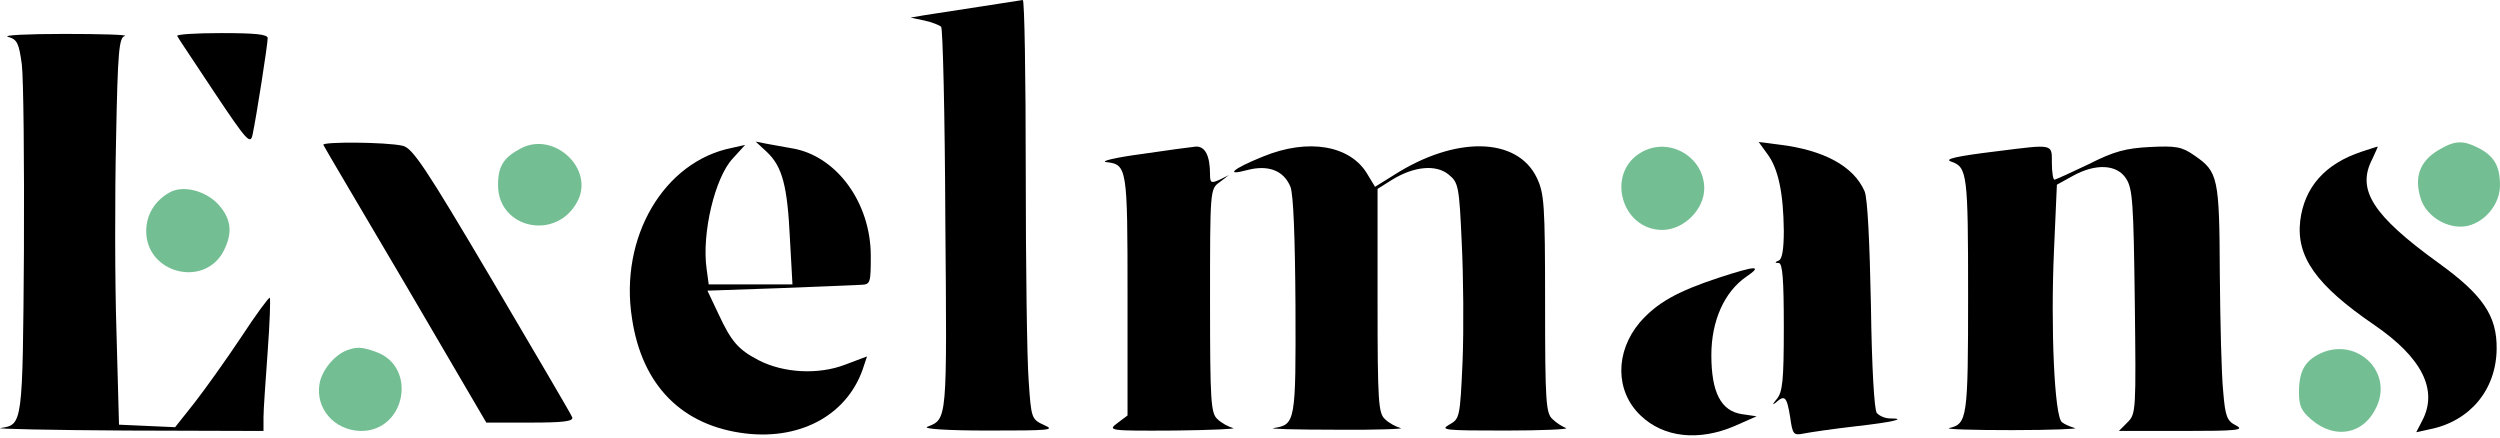
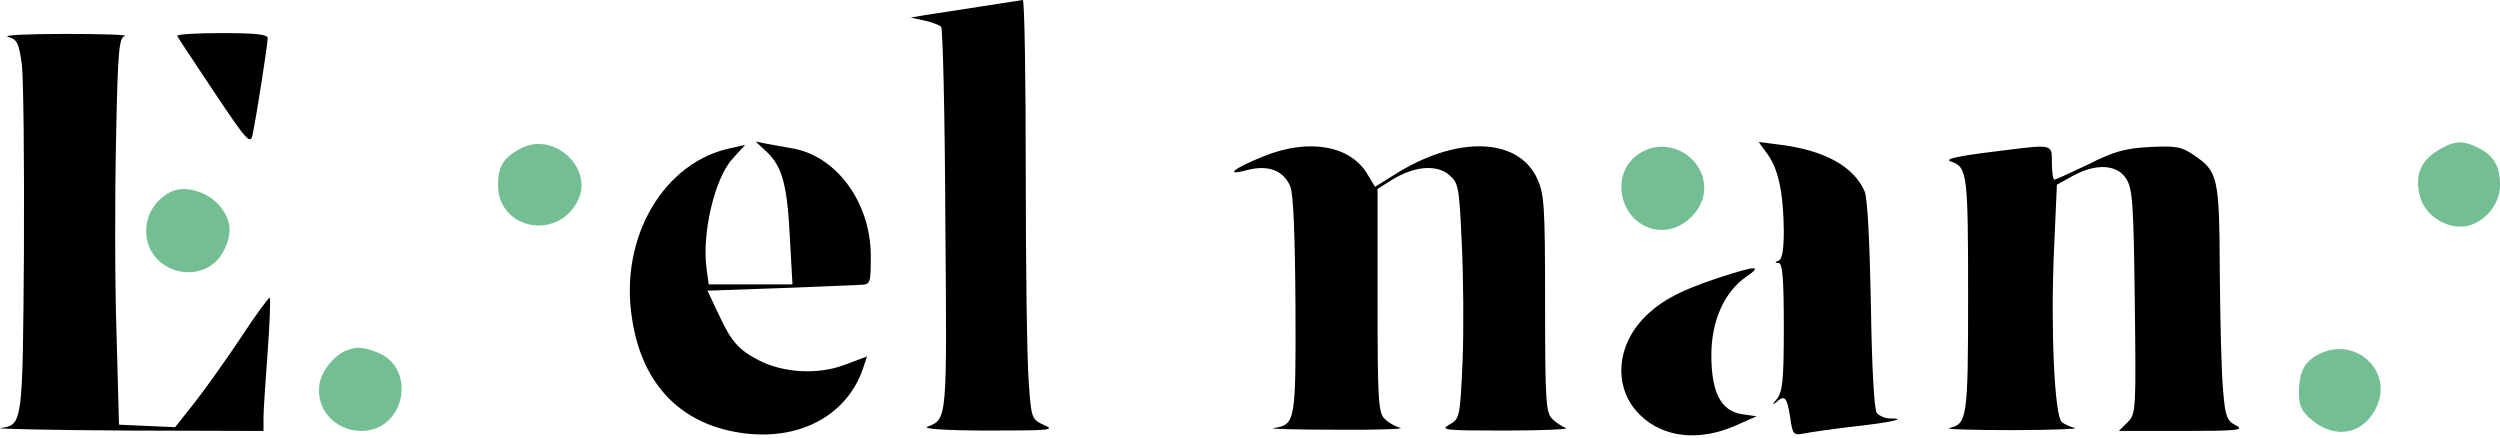
<svg xmlns="http://www.w3.org/2000/svg" width="674" height="118" viewBox="0 0 674 118" fill="none">
  <path d="M264.119 1.807C258.248 2.71 251.586 3.726 249.44 4.065L245.488 4.743L249.214 5.533C251.247 5.985 253.279 6.775 253.731 7.227C254.183 7.678 254.747 31.052 254.86 59.28C255.312 113.705 255.425 112.915 250.005 115.06C248.65 115.625 255.425 116.076 266.377 116.076C282.976 116.076 284.67 115.963 281.508 114.608C278.121 113.027 278.008 112.915 277.33 102.639C276.878 96.881 276.54 71.362 276.54 45.956C276.54 20.663 276.201 0 275.749 0C275.185 0.113 269.991 0.904 264.119 1.807Z" fill="black" />
  <path d="M2.161 9.935C4.645 10.613 5.097 11.629 5.887 17.387C6.339 21.114 6.565 43.809 6.452 67.747C6.113 114.72 6.113 114.494 0.129 115.397C-1.565 115.623 13.678 115.962 34.116 116.075L71.039 116.188V112.461C71.039 110.542 71.603 102.525 72.168 94.734C72.733 87.056 72.958 80.507 72.733 80.281C72.507 80.055 69.006 84.797 64.941 91.008C60.877 97.105 55.231 105.009 52.408 108.622L47.214 115.171L39.649 114.833L32.083 114.494L31.406 89.653C30.954 75.99 30.954 52.504 31.293 37.486C31.745 13.774 32.083 10.048 33.664 9.709C34.68 9.37 27.341 9.145 17.404 9.145C7.468 9.145 0.58 9.483 2.161 9.935Z" fill="black" />
  <path d="M47.781 9.711C48.007 10.275 52.636 17.05 57.83 24.954C66.637 38.165 67.541 39.069 68.105 36.246C69.121 31.503 72.17 11.969 72.17 10.275C72.17 9.259 68.896 8.921 59.637 8.921C52.862 8.921 47.442 9.259 47.781 9.711Z" fill="black" />
-   <path d="M87.182 39.068C87.408 39.632 97.457 56.569 109.426 76.894L131.106 113.93H142.962C151.995 113.93 154.705 113.591 154.253 112.462C154.028 111.784 144.204 95.073 132.687 75.539C114.733 45.165 111.233 39.858 108.523 39.293C104.119 38.277 86.618 38.164 87.182 39.068Z" fill="black" />
  <path d="M140.48 39.969C135.737 42.453 134.27 44.824 134.27 49.905C134.27 61.761 150.19 65.036 155.723 54.196C160.24 45.502 149.4 35.339 140.48 39.969Z" fill="#73BF93" />
  <path d="M206.761 40.986C210.939 44.938 212.294 50.132 212.971 64.472L213.649 76.667H202.357H191.066L190.501 72.489C189.146 62.891 192.759 47.874 197.502 42.792L200.889 39.066L197.389 39.857C178.984 43.47 166.902 64.02 170.402 85.926C173.112 103.992 183.952 114.832 201.002 116.864C216.359 118.671 229.005 111.444 232.957 98.459L233.747 96.088L227.763 98.346C220.649 101.056 211.277 100.605 204.503 97.104C199.083 94.281 197.163 92.136 193.663 84.571L190.727 78.361L210.261 77.683C220.875 77.231 230.812 76.893 232.279 76.78C234.651 76.667 234.764 76.215 234.764 68.989C234.764 54.536 225.392 41.889 213.423 39.97C211.164 39.518 208.116 39.066 206.535 38.728L203.712 38.163L206.761 40.986Z" fill="black" />
  <path d="M476.513 41.554C479.449 45.506 480.804 52.055 480.916 62.217C480.916 67.185 480.465 69.895 479.561 70.234C478.432 70.686 478.432 70.911 479.561 70.911C480.578 71.024 480.916 75.202 480.916 88.187C480.916 102.753 480.578 105.689 478.997 107.609C477.868 108.964 477.755 109.302 478.658 108.625C481.142 106.367 481.707 106.818 482.61 112.351C483.288 117.206 483.513 117.432 486.336 116.868C488.03 116.529 494.24 115.625 500.112 114.948C510.274 113.819 514.452 112.803 509.484 112.803C508.242 112.803 506.661 112.125 505.983 111.335C505.306 110.544 504.628 99.027 504.403 82.316C504.064 65.266 503.499 53.523 502.709 51.603C499.773 44.828 491.756 40.425 479.449 38.957L474.142 38.279L476.513 41.554Z" fill="black" />
  <path d="M657.289 40.535C652.434 43.471 650.853 47.649 652.547 53.295C654.127 58.828 661.015 62.441 666.209 60.634C670.726 59.053 674 54.537 674 49.907C674 44.826 672.42 42.116 668.355 39.971C663.951 37.713 661.806 37.825 657.289 40.535Z" fill="#73BF93" />
-   <path d="M307.596 41.552C300.822 42.455 296.531 43.472 298.225 43.697C303.87 44.375 303.983 45.052 303.983 79.604V112.011L301.273 114.043C298.563 116.076 298.902 116.188 316.63 116.076C326.566 115.963 333.68 115.624 332.438 115.398C331.196 115.059 329.276 114.043 328.26 113.027C326.453 111.446 326.227 108.51 326.227 81.185C326.227 51.15 326.227 50.924 328.824 49.117L331.309 47.198L328.824 48.44C326.566 49.456 326.227 49.343 326.227 47.085C326.227 41.891 324.872 39.407 322.388 39.52C321.146 39.633 314.484 40.536 307.596 41.552Z" fill="black" />
  <path d="M340.451 42.23C332.322 45.505 330.063 47.537 336.274 45.843C341.919 44.376 346.097 45.956 347.904 50.36C348.694 52.392 349.146 63.571 349.259 82.428C349.372 113.705 349.259 114.495 343.387 115.399C341.694 115.625 349.259 115.85 360.099 115.85C370.938 115.963 378.842 115.625 377.6 115.399C376.358 115.06 374.439 114.044 373.422 113.027C371.616 111.447 371.39 108.511 371.39 81.073V50.925L375.342 48.441C381.214 44.827 387.198 44.263 390.585 47.086C393.182 49.231 393.408 50.134 394.086 65.49C394.537 74.411 394.65 88.751 394.312 97.332C393.634 112.689 393.521 112.915 390.698 114.495C388.101 115.963 389.682 116.076 405.829 116.076C415.765 116.076 423.105 115.737 422.201 115.399C421.298 115.06 419.604 114.044 418.588 113.027C416.782 111.447 416.556 108.511 416.556 81.976C416.556 54.877 416.33 52.167 414.297 47.876C408.991 36.923 392.392 36.584 375.794 47.198L370.713 50.36L368.793 47.198C364.276 39.181 352.759 37.149 340.451 42.23Z" fill="black" />
  <path d="M442.642 40.987C432.819 46.407 436.996 61.989 448.175 61.989C453.934 61.989 459.466 56.456 459.466 50.811C459.466 42.342 450.094 36.809 442.642 40.987Z" fill="#73BF93" />
  <path d="M538.504 40.761C527.325 42.116 523.938 42.906 526.083 43.584C530.374 45.051 530.6 46.971 530.6 79.49C530.6 112.8 530.374 114.268 525.519 115.397C524.277 115.736 531.955 115.962 542.456 115.962C553.07 115.962 560.635 115.623 559.393 115.397C558.151 115.058 556.57 114.381 555.893 113.816C553.86 112.235 552.844 88.185 553.747 67.747L554.538 49.794L558.828 47.423C564.926 44.035 570.684 44.261 573.168 48.1C574.975 50.81 575.201 54.762 575.54 81.297C575.878 110.542 575.878 111.558 573.62 113.816L571.249 116.188H588.525C603.091 116.188 605.236 115.962 602.865 114.72C600.381 113.478 599.929 112.348 599.365 105.461C598.913 101.057 598.574 86.943 598.461 73.845C598.348 47.761 598.01 46.294 591.573 41.89C588.186 39.519 586.605 39.293 579.605 39.632C573.168 39.97 570.007 40.761 563.119 44.261C558.377 46.519 554.199 48.439 553.86 48.439C553.521 48.439 553.183 46.406 553.183 43.922C553.183 38.728 553.747 38.841 538.504 40.761Z" fill="black" />
-   <path d="M636.737 40.876C626.801 44.15 621.268 50.473 620.139 59.507C619.01 69.217 624.43 76.895 640.125 87.622C652.997 96.43 657.288 105.124 653.11 113.254L651.416 116.528L655.029 115.738C665.869 113.593 672.983 105.124 673.096 94.058C673.209 85.138 669.369 79.492 657.288 70.798C639.673 58.039 635.269 51.151 639.56 42.908C640.463 40.989 641.141 39.408 641.028 39.521C640.802 39.521 638.883 40.198 636.737 40.876Z" fill="black" />
  <path d="M45.631 51.937C41.679 54.195 39.421 57.922 39.421 62.325C39.421 73.73 55.116 77.682 60.31 67.632C62.794 62.777 62.343 59.051 58.955 55.212C55.455 51.373 49.244 49.792 45.631 51.937Z" fill="#73BF93" />
  <path d="M463.414 74.861C452.122 78.587 446.703 81.636 442.073 86.943C435.411 94.847 435.411 105.461 442.299 112.01C448.509 117.995 457.994 119.011 467.705 114.833L473.576 112.236L469.737 111.671C463.978 110.881 461.381 105.8 461.381 95.75C461.381 86.492 464.882 78.7 470.753 74.635C475.383 71.474 473.463 71.587 463.414 74.861Z" fill="black" />
  <path d="M93.622 94.395C90.234 95.637 86.847 99.702 86.169 103.315C84.927 110.09 90.121 116.075 97.348 116.188C109.43 116.188 112.591 98.799 101.3 94.847C97.574 93.492 96.219 93.492 93.622 94.395Z" fill="#73BF93" />
  <path d="M625.786 95.186C621.383 97.219 619.802 100.041 619.802 105.8C619.802 109.526 620.479 110.881 623.302 113.252C629.625 118.559 637.303 117.091 640.691 109.752C645.207 100.267 635.497 90.895 625.786 95.186Z" fill="#73BF93" />
</svg>